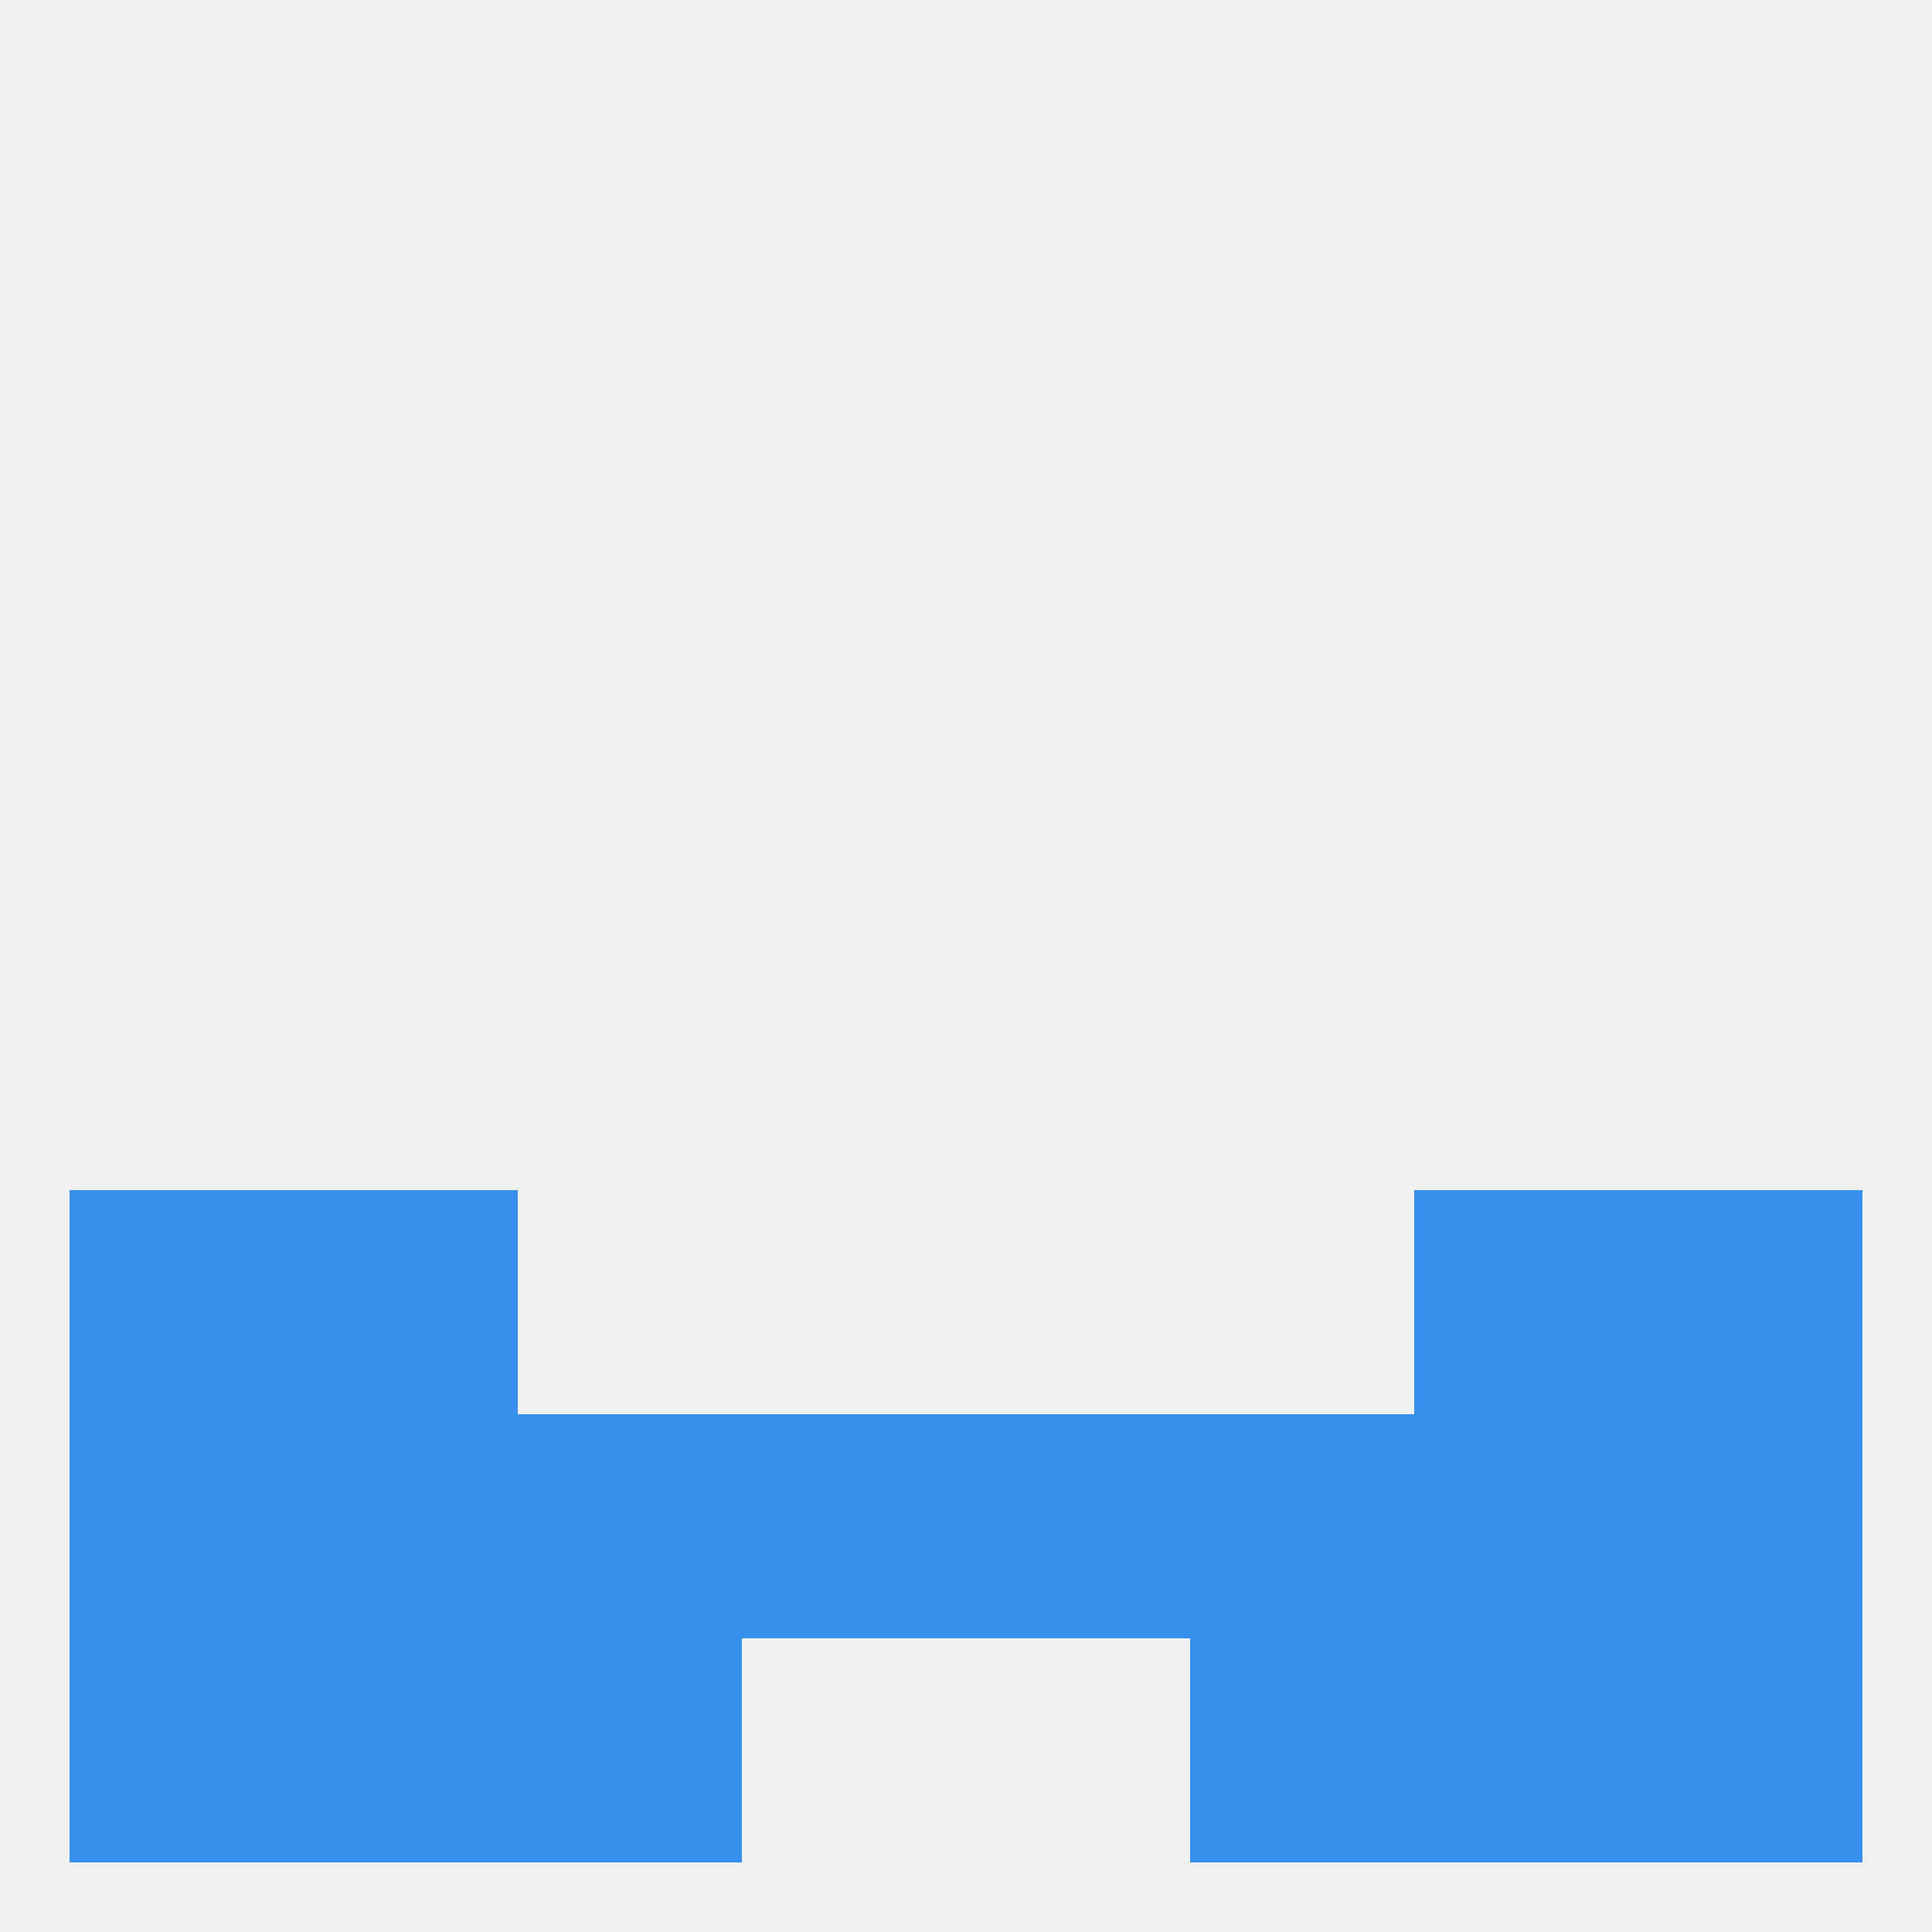
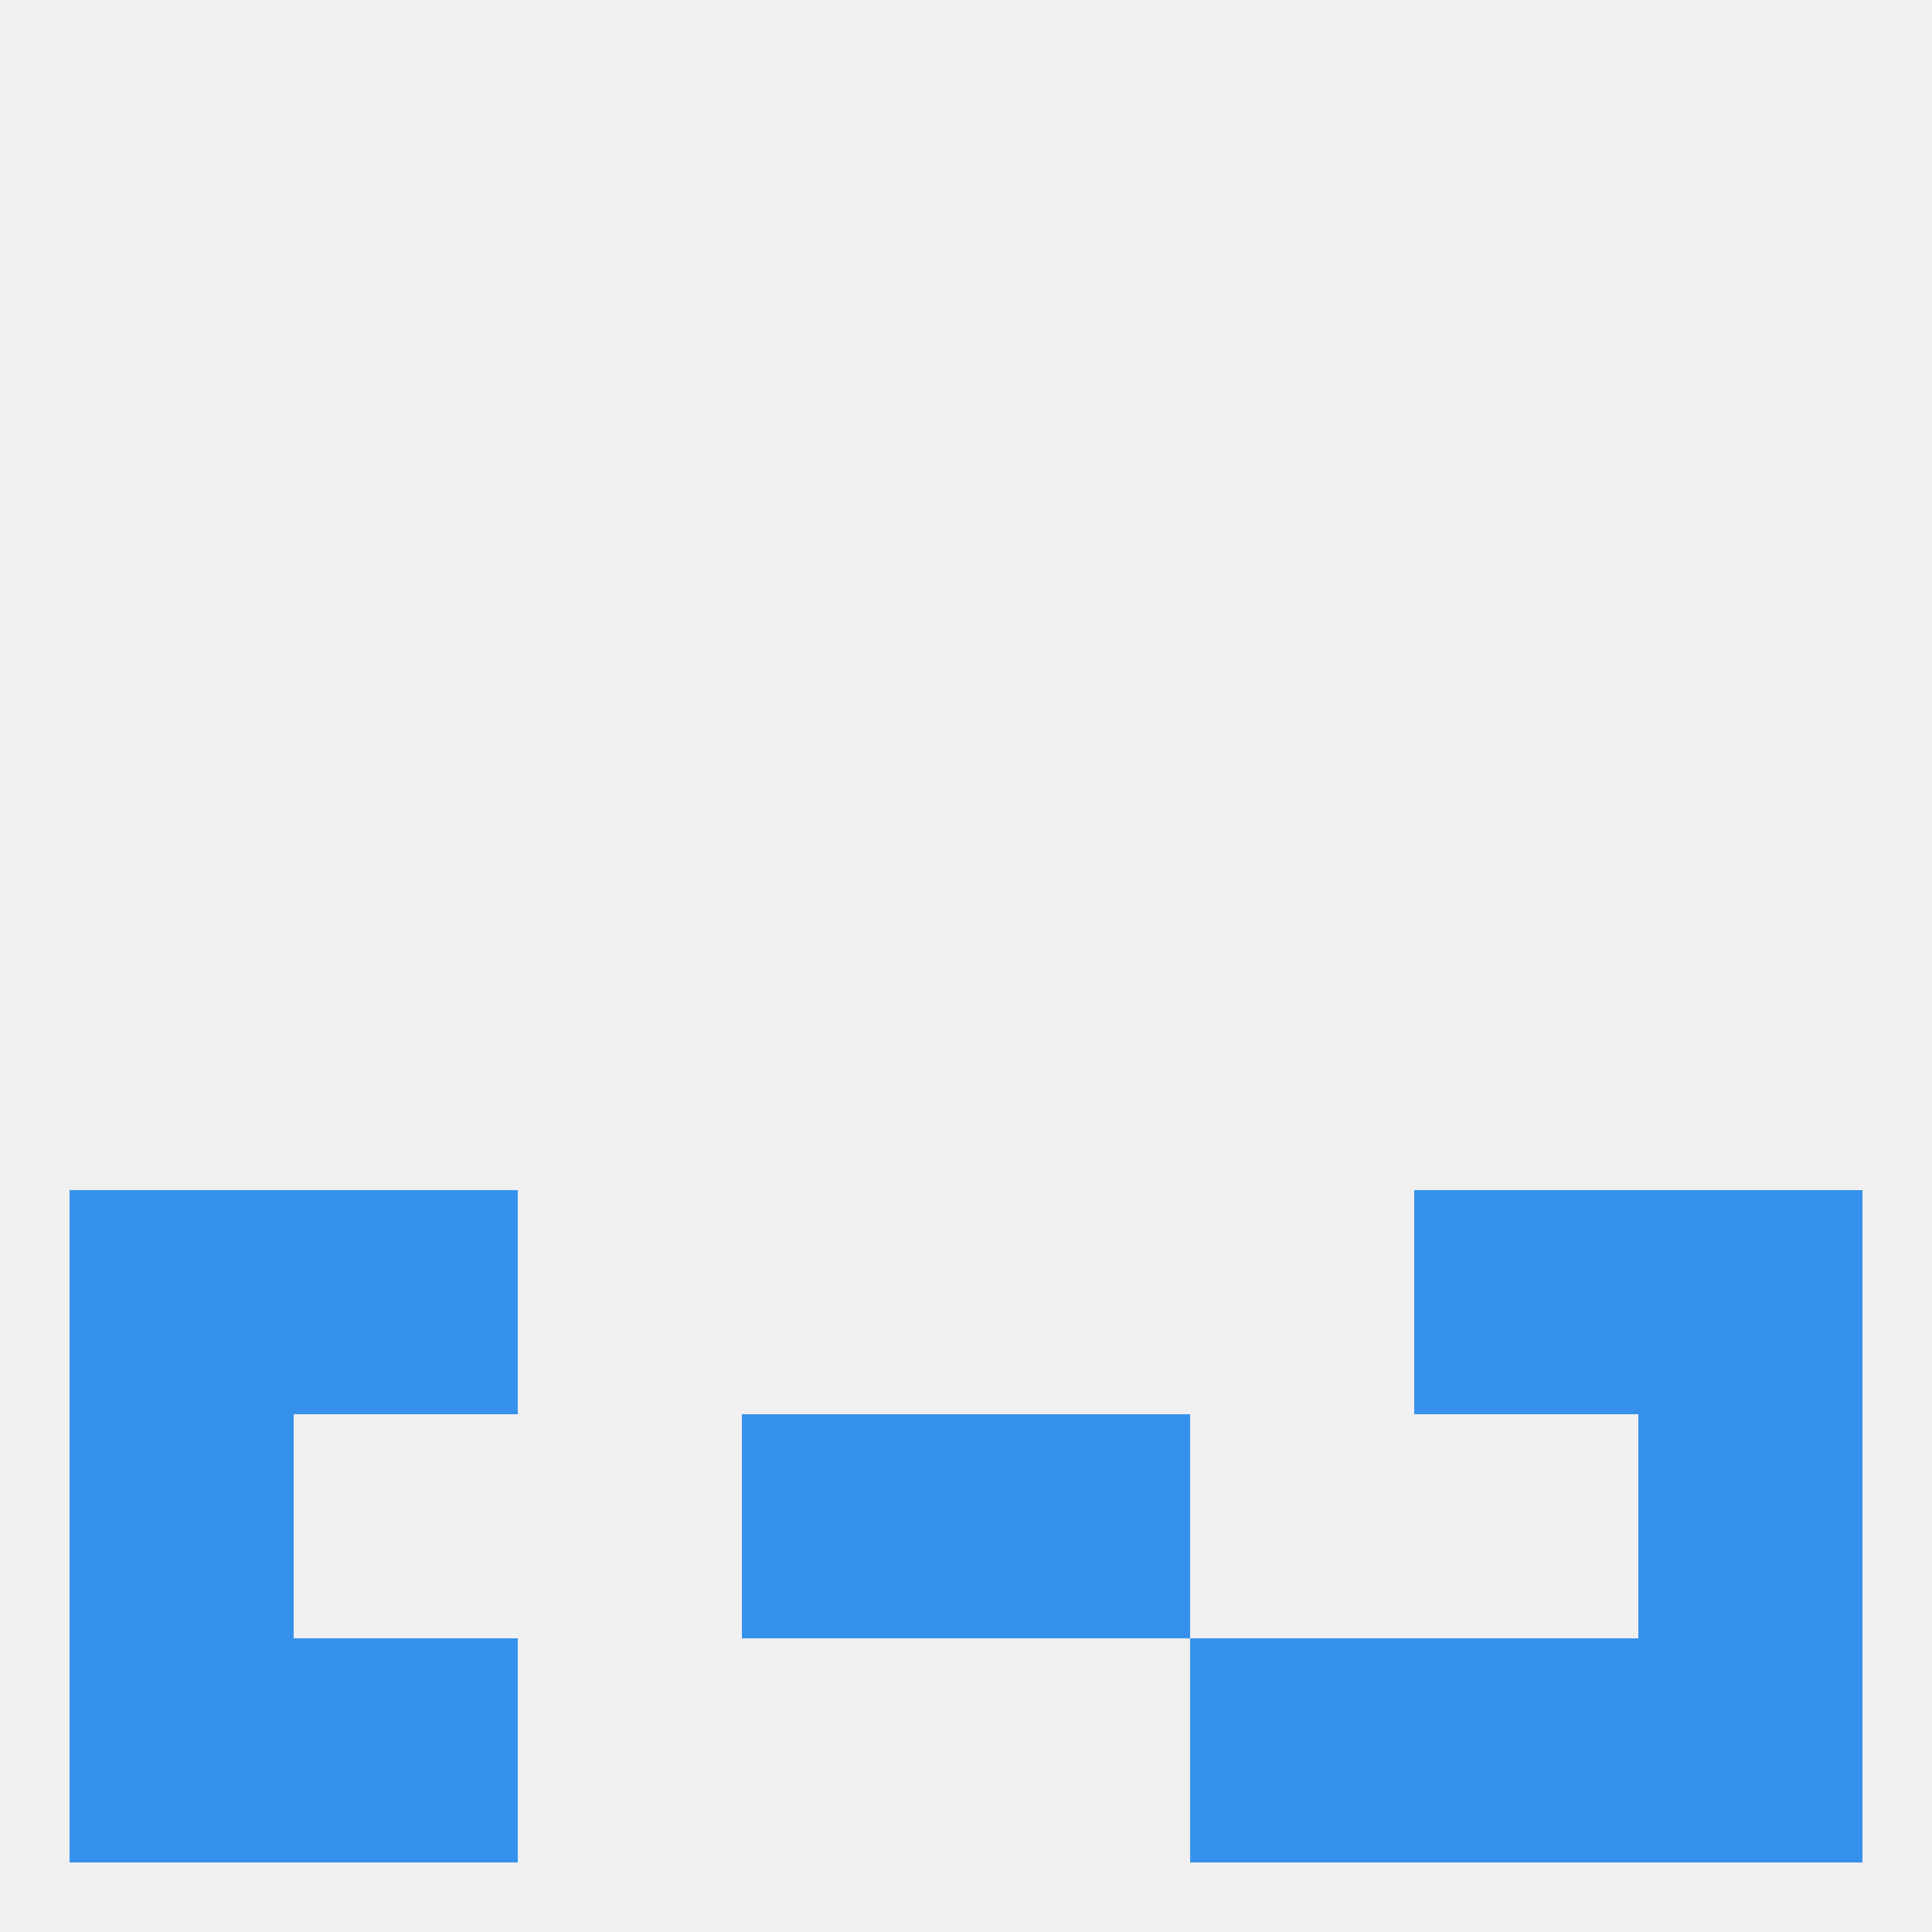
<svg xmlns="http://www.w3.org/2000/svg" version="1.1" baseprofile="full" width="250" height="250" viewBox="0 0 250 250">
  <rect width="100%" height="100%" fill="rgba(240,240,240,255)" />
  <rect x="125" y="183" width="29" height="29" fill="rgba(54,145,236,255)" />
-   <rect x="67" y="183" width="29" height="29" fill="rgba(54,145,236,255)" />
-   <rect x="154" y="183" width="29" height="29" fill="rgba(54,145,236,255)" />
  <rect x="96" y="183" width="29" height="29" fill="rgba(54,145,236,255)" />
-   <rect x="38" y="183" width="29" height="29" fill="rgba(54,145,236,255)" />
-   <rect x="183" y="183" width="29" height="29" fill="rgba(54,145,236,255)" />
  <rect x="9" y="183" width="29" height="29" fill="rgba(54,145,236,255)" />
  <rect x="212" y="183" width="29" height="29" fill="rgba(54,145,236,255)" />
-   <rect x="67" y="212" width="29" height="29" fill="rgba(54,145,236,255)" />
  <rect x="154" y="212" width="29" height="29" fill="rgba(54,145,236,255)" />
  <rect x="38" y="212" width="29" height="29" fill="rgba(54,145,236,255)" />
  <rect x="183" y="212" width="29" height="29" fill="rgba(54,145,236,255)" />
  <rect x="9" y="212" width="29" height="29" fill="rgba(54,145,236,255)" />
  <rect x="212" y="212" width="29" height="29" fill="rgba(54,145,236,255)" />
  <rect x="9" y="154" width="29" height="29" fill="rgba(54,145,236,255)" />
  <rect x="212" y="154" width="29" height="29" fill="rgba(54,145,236,255)" />
  <rect x="38" y="154" width="29" height="29" fill="rgba(54,145,236,255)" />
  <rect x="183" y="154" width="29" height="29" fill="rgba(54,145,236,255)" />
</svg>